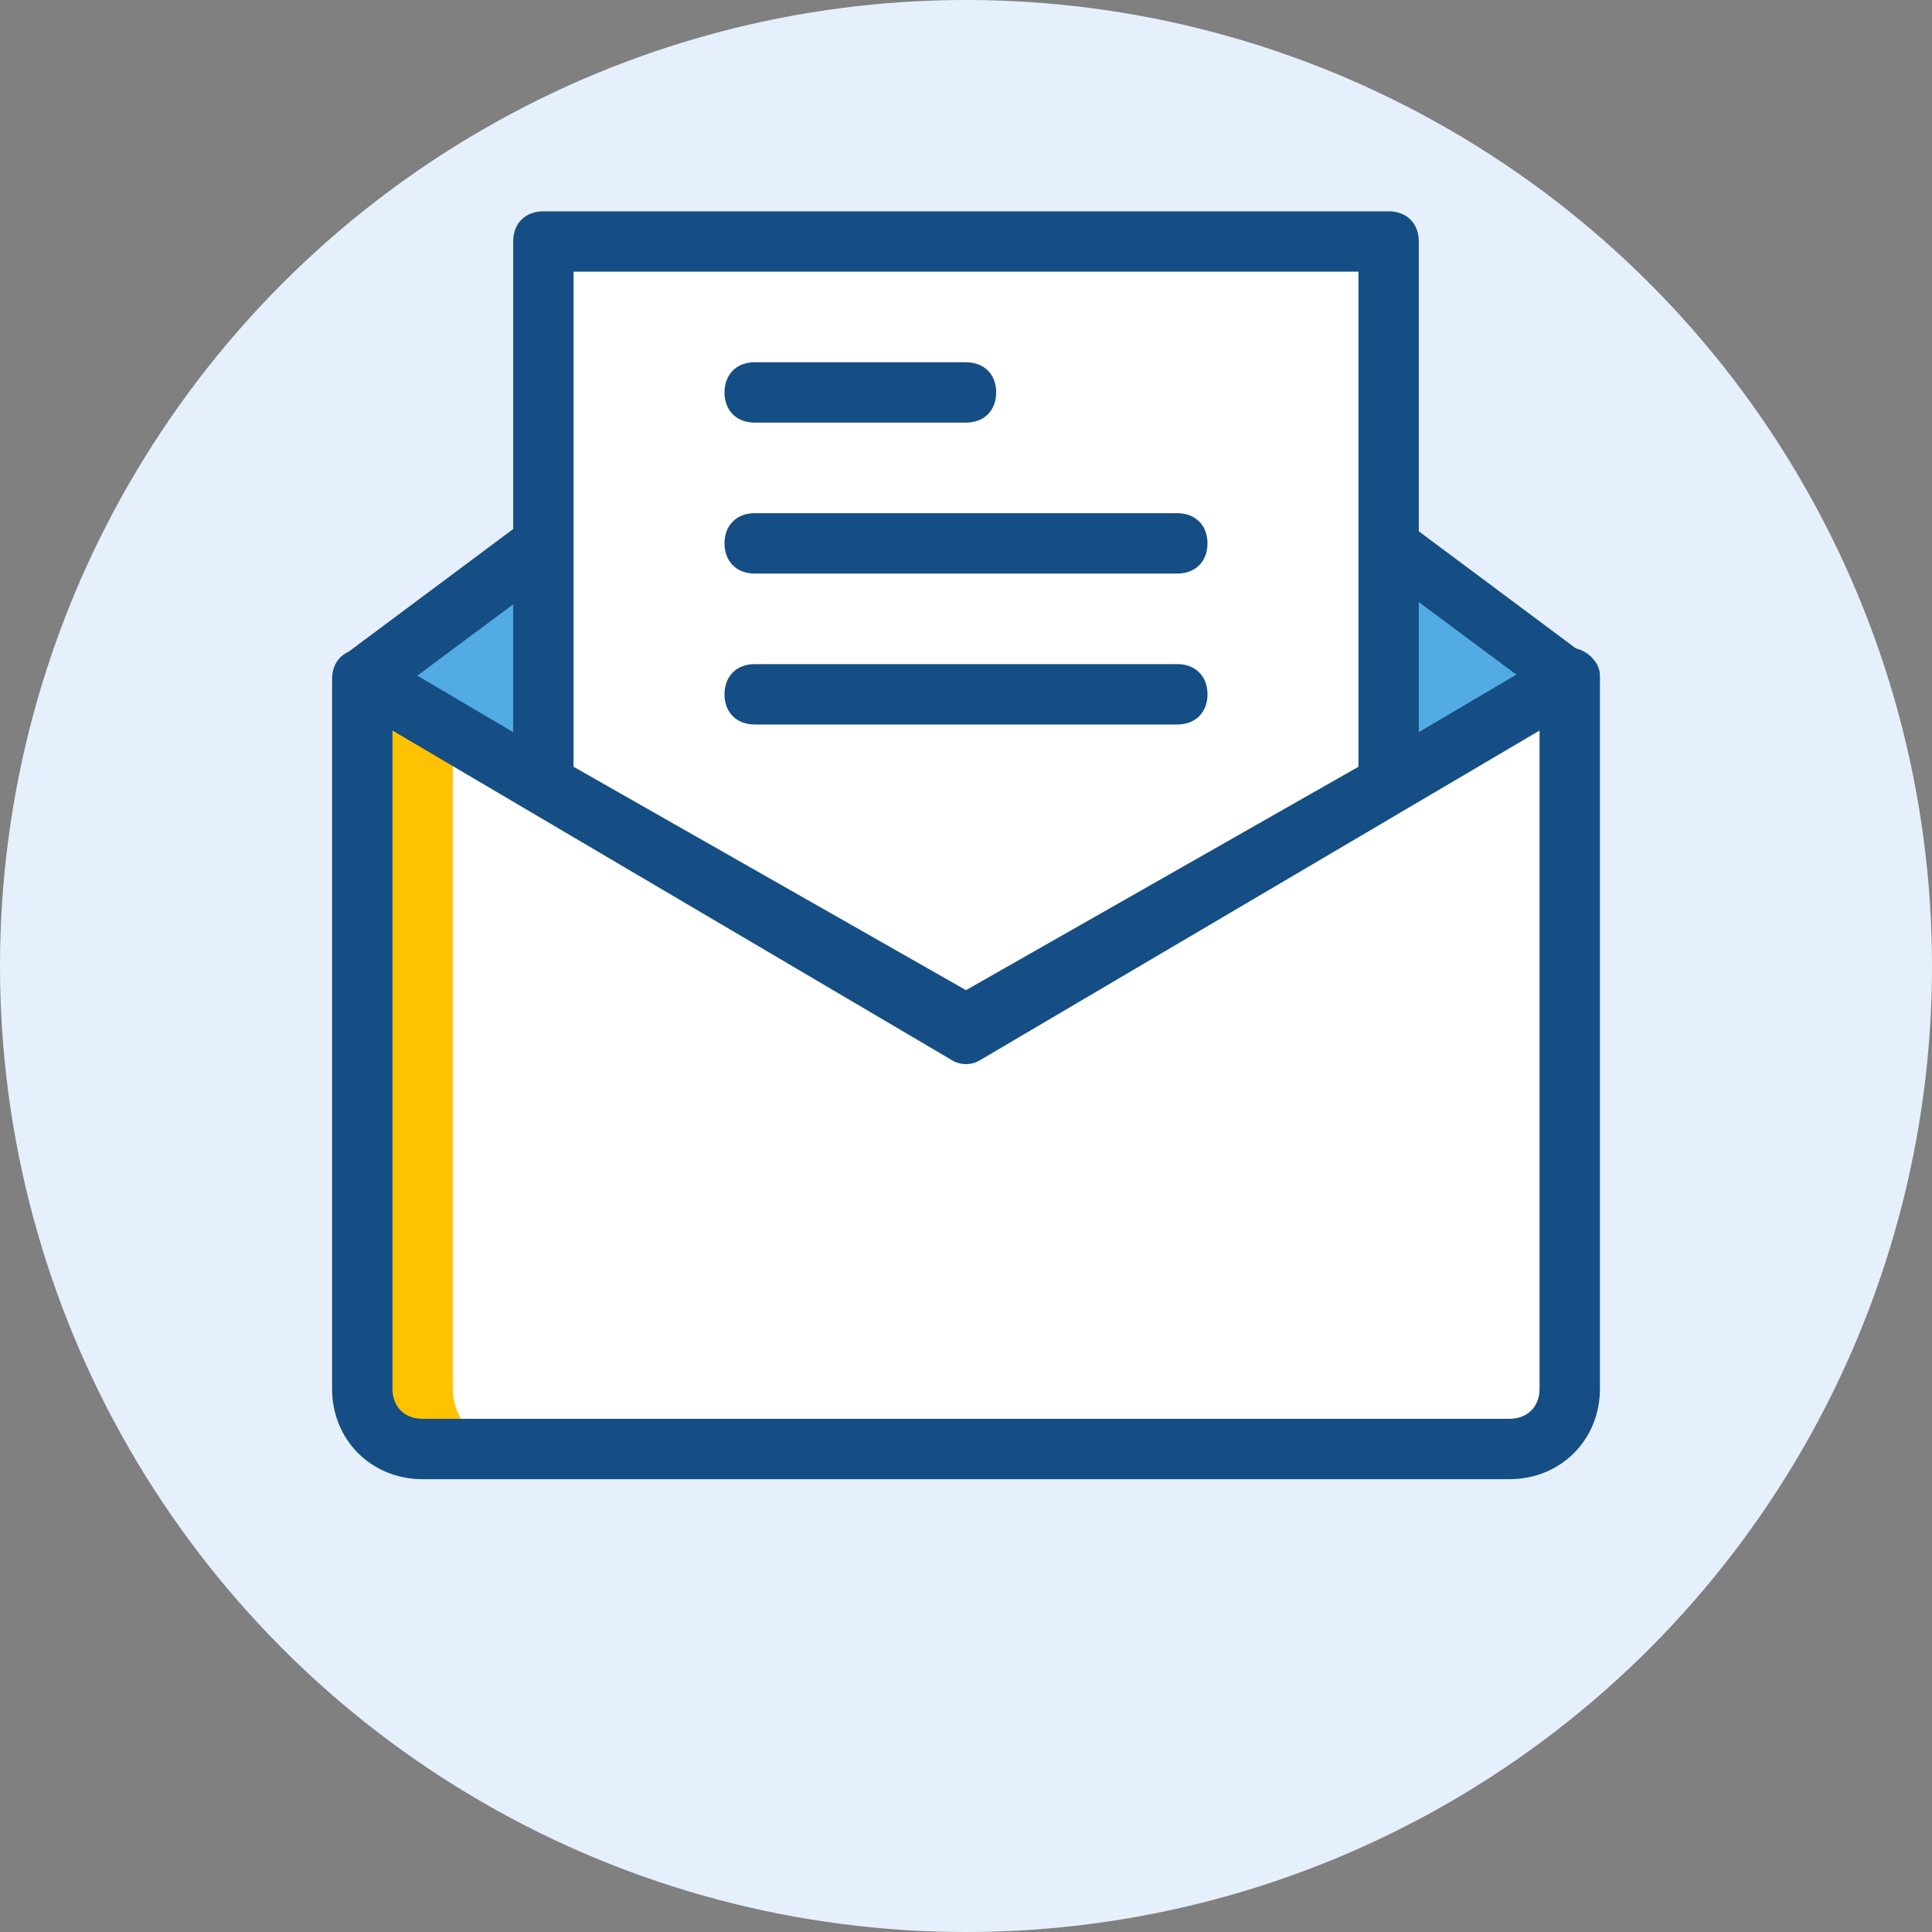
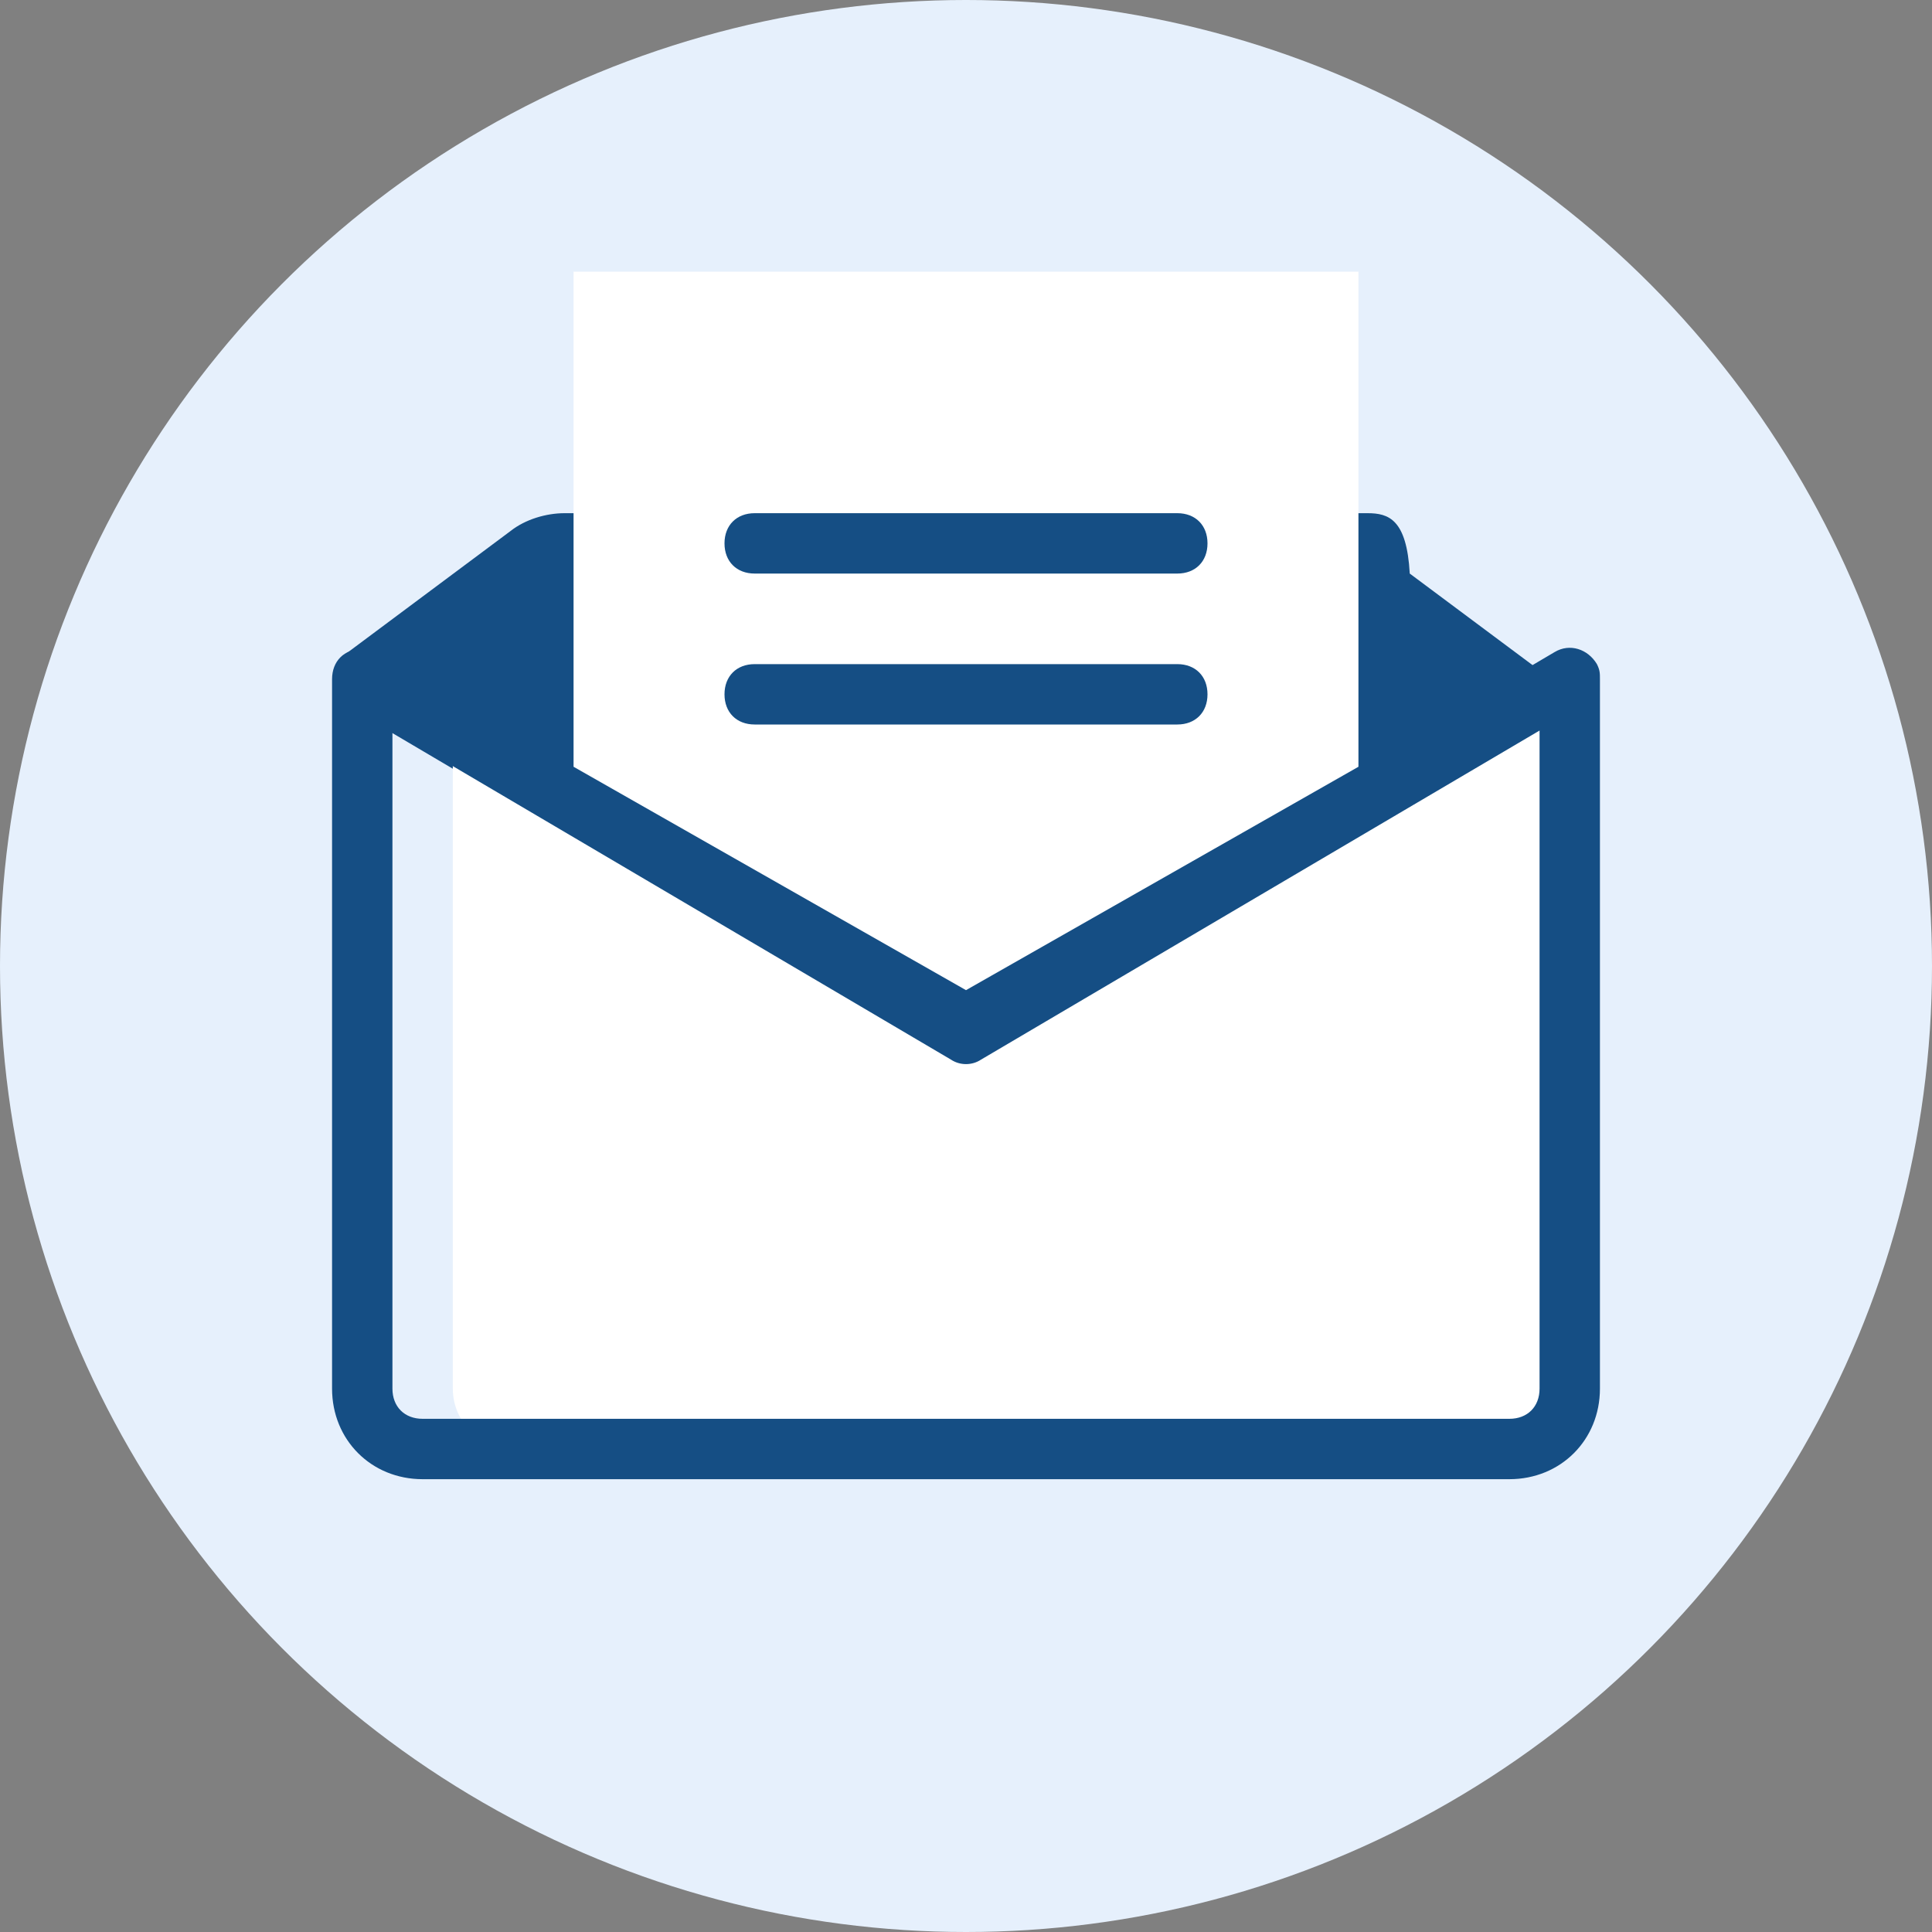
<svg xmlns="http://www.w3.org/2000/svg" id="レイヤー_1" x="0px" y="0px" viewBox="0 0 64 64" style="enable-background:new 0 0 64 64;" xml:space="preserve">
  <rect x="0" y="0" width="64" height="64" fill="#808080" stroke="none" />
  <style type="text/css"> .st0{fill:#E6F0FC;} .st1{fill:#154E84;} .st2{fill:#52ABE2;} .st3{fill:#FFFFFF;} .st4{fill:#FFC200;}</style>
  <g>
    <circle class="st0" cx="32" cy="32" r="32" />
    <g>
-       <path class="st1" d="M11.5,23.4l20,11.8c0.3,0.2,0.7,0.2,1,0l20-11.8c0.5-0.3,0.6-0.9,0.3-1.4c-0.1-0.1-0.2-0.2-0.3-0.3l-5.5-4.1 C46.6,17.2,46,17,45.3,17H18.7c-0.6,0-1.3,0.2-1.8,0.6l-5.5,4.1c-0.4,0.3-0.5,1-0.2,1.4C11.3,23.2,11.4,23.3,11.5,23.4z" />
-       <path class="st2" d="M13.8,22.4l4.3-3.2c0.2-0.1,0.4-0.2,0.6-0.2h26.7c0.2,0,0.4,0.1,0.6,0.2l4.3,3.2L32,33.1L13.8,22.4z" />
-       <path class="st1" d="M17.5,26.9C17.2,26.7,17,26.4,17,26V8c0-0.6,0.4-1,1-1h28c0.6,0,1,0.4,1,1v18c0,0.4-0.2,0.7-0.5,0.9l-14,8 c-0.3,0.2-0.7,0.2-1,0L17.5,26.9z" />
+       <path class="st1" d="M11.5,23.4l20,11.8c0.3,0.2,0.7,0.2,1,0l20-11.8c-0.1-0.1-0.2-0.2-0.3-0.3l-5.5-4.1 C46.6,17.2,46,17,45.3,17H18.7c-0.6,0-1.3,0.2-1.8,0.6l-5.5,4.1c-0.4,0.3-0.5,1-0.2,1.4C11.3,23.2,11.4,23.3,11.5,23.4z" />
      <polygon class="st3" points="19,25.4 32,32.8 45,25.4 45,9 19,9 " />
      <path class="st1" d="M25,19h14c0.6,0,1-0.4,1-1s-0.4-1-1-1H25c-0.6,0-1,0.4-1,1S24.4,19,25,19z" />
-       <path class="st1" d="M25,14h7c0.6,0,1-0.4,1-1s-0.4-1-1-1h-7c-0.6,0-1,0.4-1,1S24.4,14,25,14z" />
      <path class="st1" d="M25,24h14c0.6,0,1-0.4,1-1s-0.4-1-1-1H25c-0.6,0-1,0.4-1,1S24.4,24,25,24z" />
-       <path class="st4" d="M12,22.5l20,11.8l20-11.8V46c0,1.1-0.9,2-2,2H14c-1.1,0-2-0.9-2-2V22.5z" />
      <path class="st3" d="M15,24.5l17,9.8l20-11.8V46c0,1.1-0.9,2-2,2H17c-1.1,0-2-0.9-2-2V24.5z" />
      <path class="st1" d="M32,33.1l19.5-11.5c0.5-0.3,1.1-0.1,1.4,0.4c0.1,0.2,0.1,0.3,0.1,0.5V46c0,1.7-1.3,3-3,3H14c-1.7,0-3-1.3-3-3 V22.5c0-0.6,0.4-1,1-1c0.2,0,0.4,0,0.5,0.1L32,33.1z M13,24.2V46c0,0.6,0.4,1,1,1h36c0.6,0,1-0.4,1-1V24.2L32.5,35.1 c-0.3,0.2-0.7,0.2-1,0L13,24.2z" />
    </g>
  </g>
</svg>